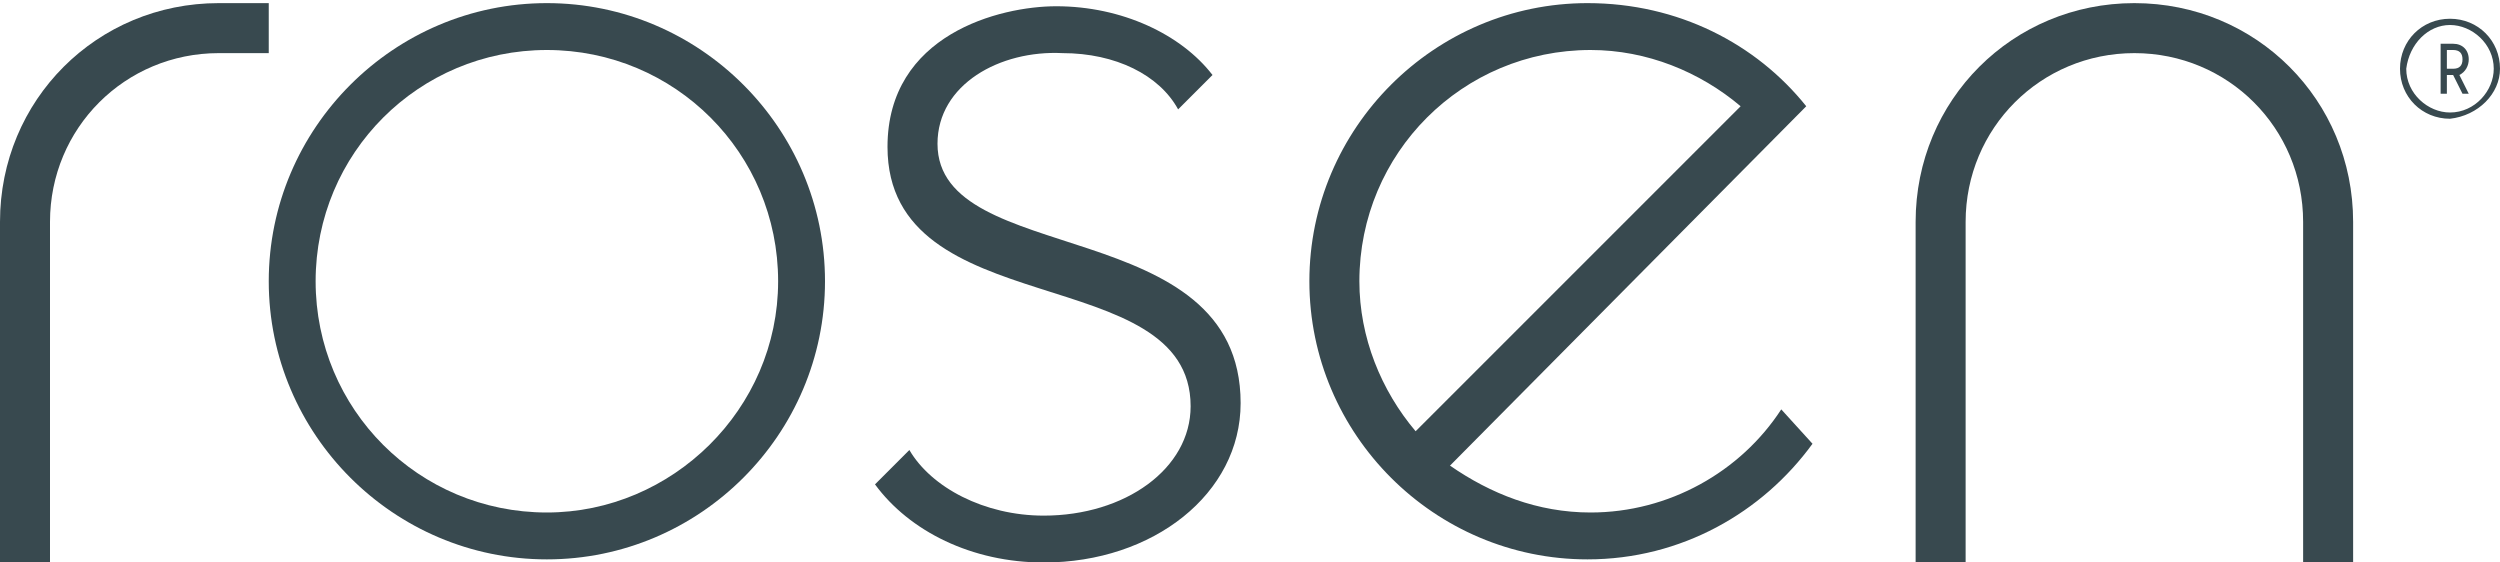
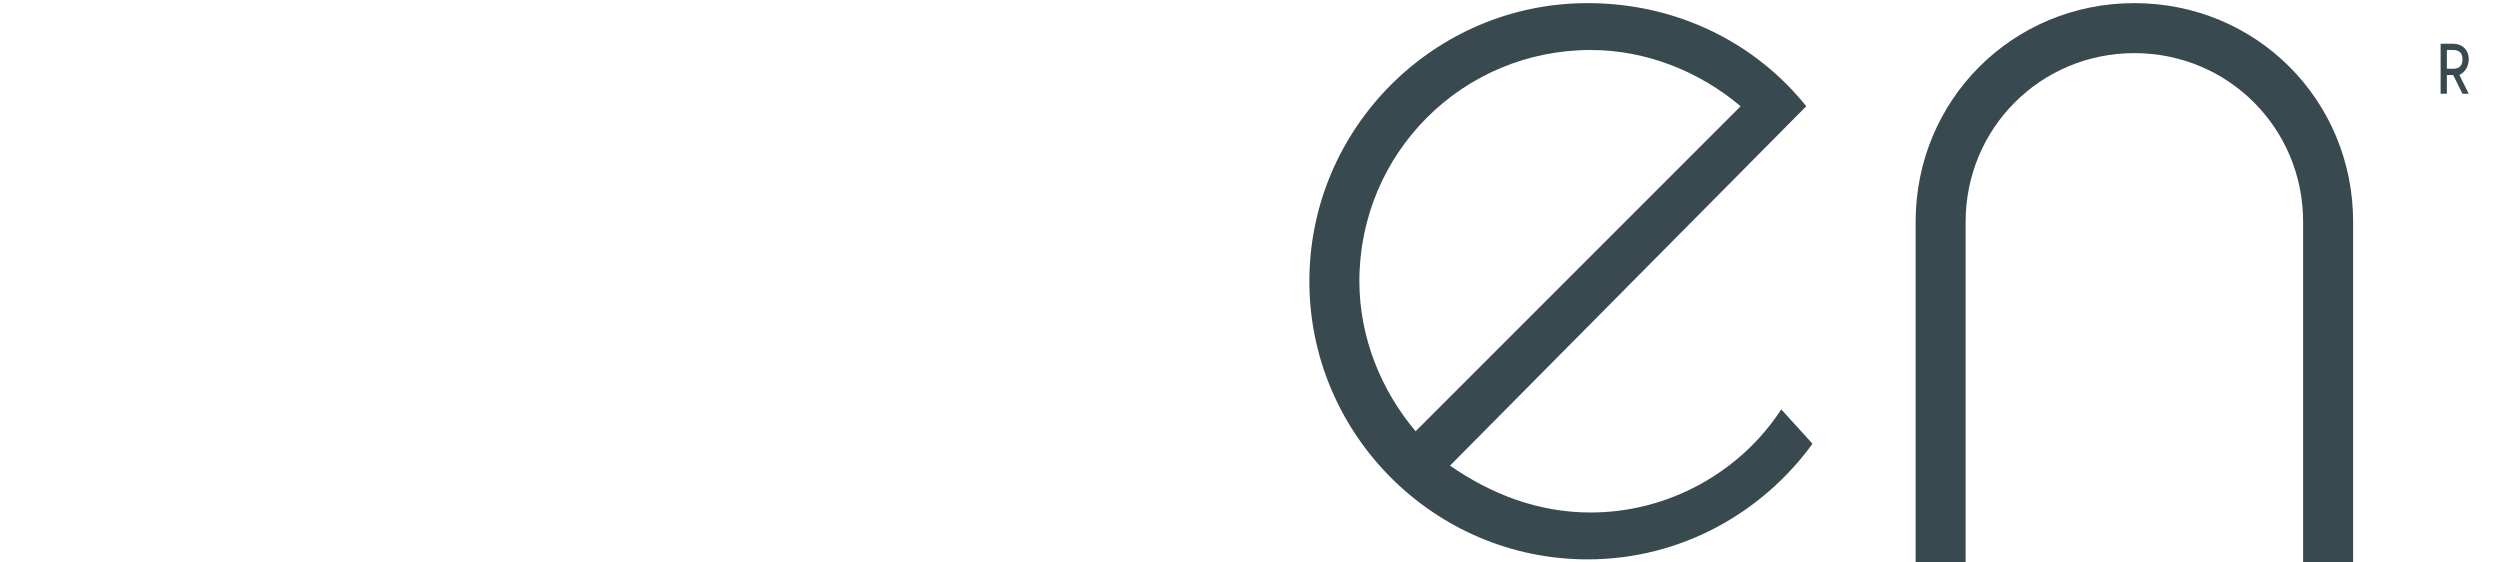
<svg xmlns="http://www.w3.org/2000/svg" version="1.1" id="Layer_1" x="0px" y="0px" width="80px" height="18px" viewBox="0 0 80 18" style="enable-background:new 0 0 80 18;" xml:space="preserve">
  <style type="text/css">
	.st0{fill:#38494F;}
</style>
  <g>
    <g>
-       <path class="st0" d="M78.4,0.8c0.7,0,1.4,0.6,1.4,1.4c0,0.7-0.6,1.4-1.4,1.4c-0.7,0-1.4-0.6-1.4-1.4C77.1,1.4,77.7,0.8,78.4,0.8     M78.4,0.6c-0.9,0-1.6,0.7-1.6,1.6s0.7,1.6,1.6,1.6C79.3,3.7,80,3,80,2.2C80,1.3,79.3,0.6,78.4,0.6L78.4,0.6z" />
-       <path class="st0" d="M78.7,2.4C78.9,2.3,79,2.1,79,1.9c0-0.3-0.2-0.5-0.5-0.5h-0.4V3h0.2V2.4h0.2l0,0L78.8,3l0,0H79L78.7,2.4z     M78.5,2.2h-0.2V1.6h0.2c0.2,0,0.3,0.1,0.3,0.3S78.7,2.2,78.5,2.2z" />
+       <path class="st0" d="M78.7,2.4C78.9,2.3,79,2.1,79,1.9c0-0.3-0.2-0.5-0.5-0.5h-0.4V3h0.2V2.4h0.2l0,0L78.8,3l0,0H79z     M78.5,2.2h-0.2V1.6h0.2c0.2,0,0.3,0.1,0.3,0.3S78.7,2.2,78.5,2.2z" />
    </g>
-     <path class="st0" d="M17.5,0.1c-4.9,0-8.9,4-8.9,8.9s4,8.9,8.9,8.9s8.9-4,8.9-8.9S22.4,0.1,17.5,0.1z M17.5,16.4   c-4.1,0-7.4-3.3-7.4-7.4s3.3-7.4,7.4-7.4s7.4,3.3,7.4,7.4C24.9,13.1,21.5,16.4,17.5,16.4z" />
    <path class="st0" d="M57,13.1c-1.3,2-3.6,3.3-6.1,3.3c-1.7,0-3.2-0.6-4.5-1.5L57.8,3.4c-1.6-2-4.1-3.3-7-3.3c-4.9,0-8.9,4-8.9,8.9   s4,8.9,8.9,8.9c3,0,5.6-1.5,7.2-3.7L57,13.1z M50.9,1.6c1.8,0,3.5,0.7,4.8,1.8L45.3,13.8c-1.1-1.3-1.8-3-1.8-4.8   C43.5,4.9,46.8,1.6,50.9,1.6z" />
-     <path class="st0" d="M7,0.1c-3.9,0-7,3.1-7,7l0,0l0,0v10.9h1.6V7.1c0-3,2.4-5.4,5.4-5.4h1.6V0.1H7z" />
    <path class="st0" d="M75.3,7.1c0-3.9-3.1-7-7-7c-3.9,0-7,3.1-7,7v10.9h1.6V7.1c0-3,2.4-5.4,5.4-5.4c3,0,5.4,2.4,5.4,5.4v10.9h1.6   V7.1z" />
-     <path class="st0" d="M30,4.6c0,4,9.7,2.2,9.7,8.3c0,2.9-2.8,5.1-6.3,5.1c-2.3,0-4.3-1-5.4-2.5l1.1-1.1c0.7,1.2,2.4,2.1,4.3,2.1   c2.6,0,4.7-1.5,4.7-3.5c0-4.7-9.7-2.6-9.7-8.3c0-3.6,3.6-4.5,5.4-4.5c2.1,0,4,0.9,5,2.2l-1.1,1.1c-0.6-1.1-2-1.8-3.7-1.8   C32,1.6,30,2.7,30,4.6z" />
  </g>
</svg>